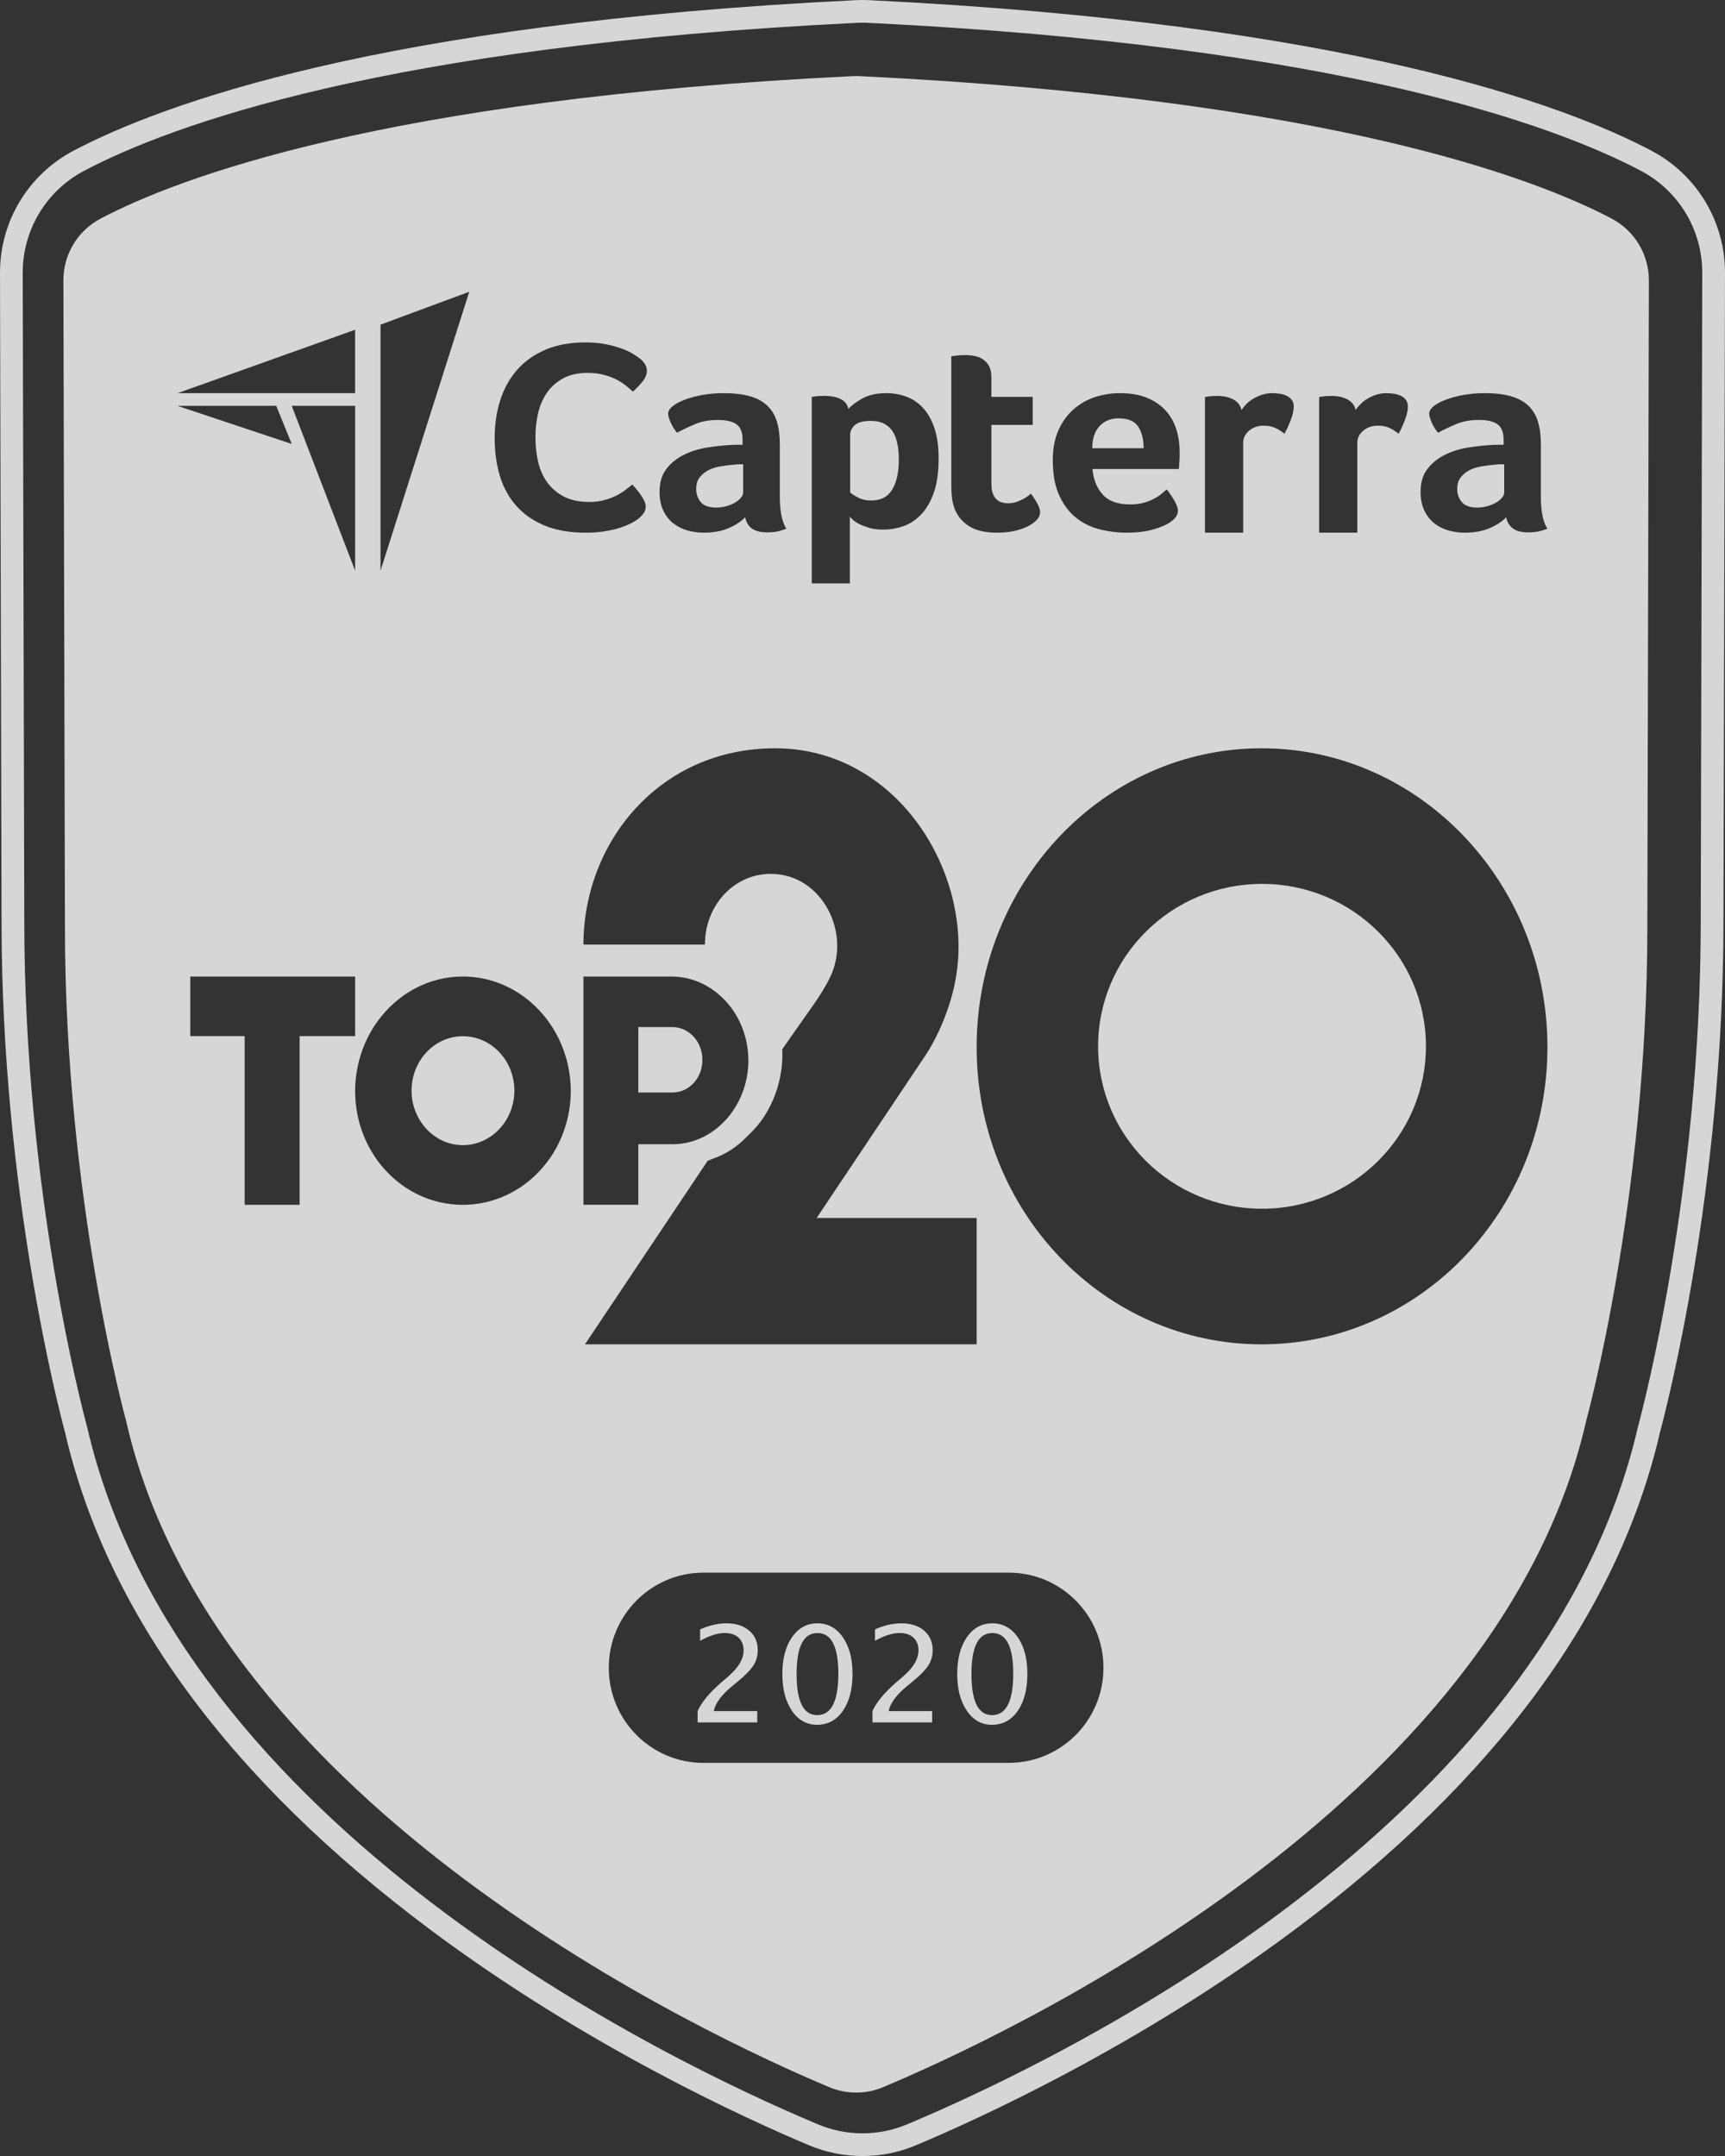
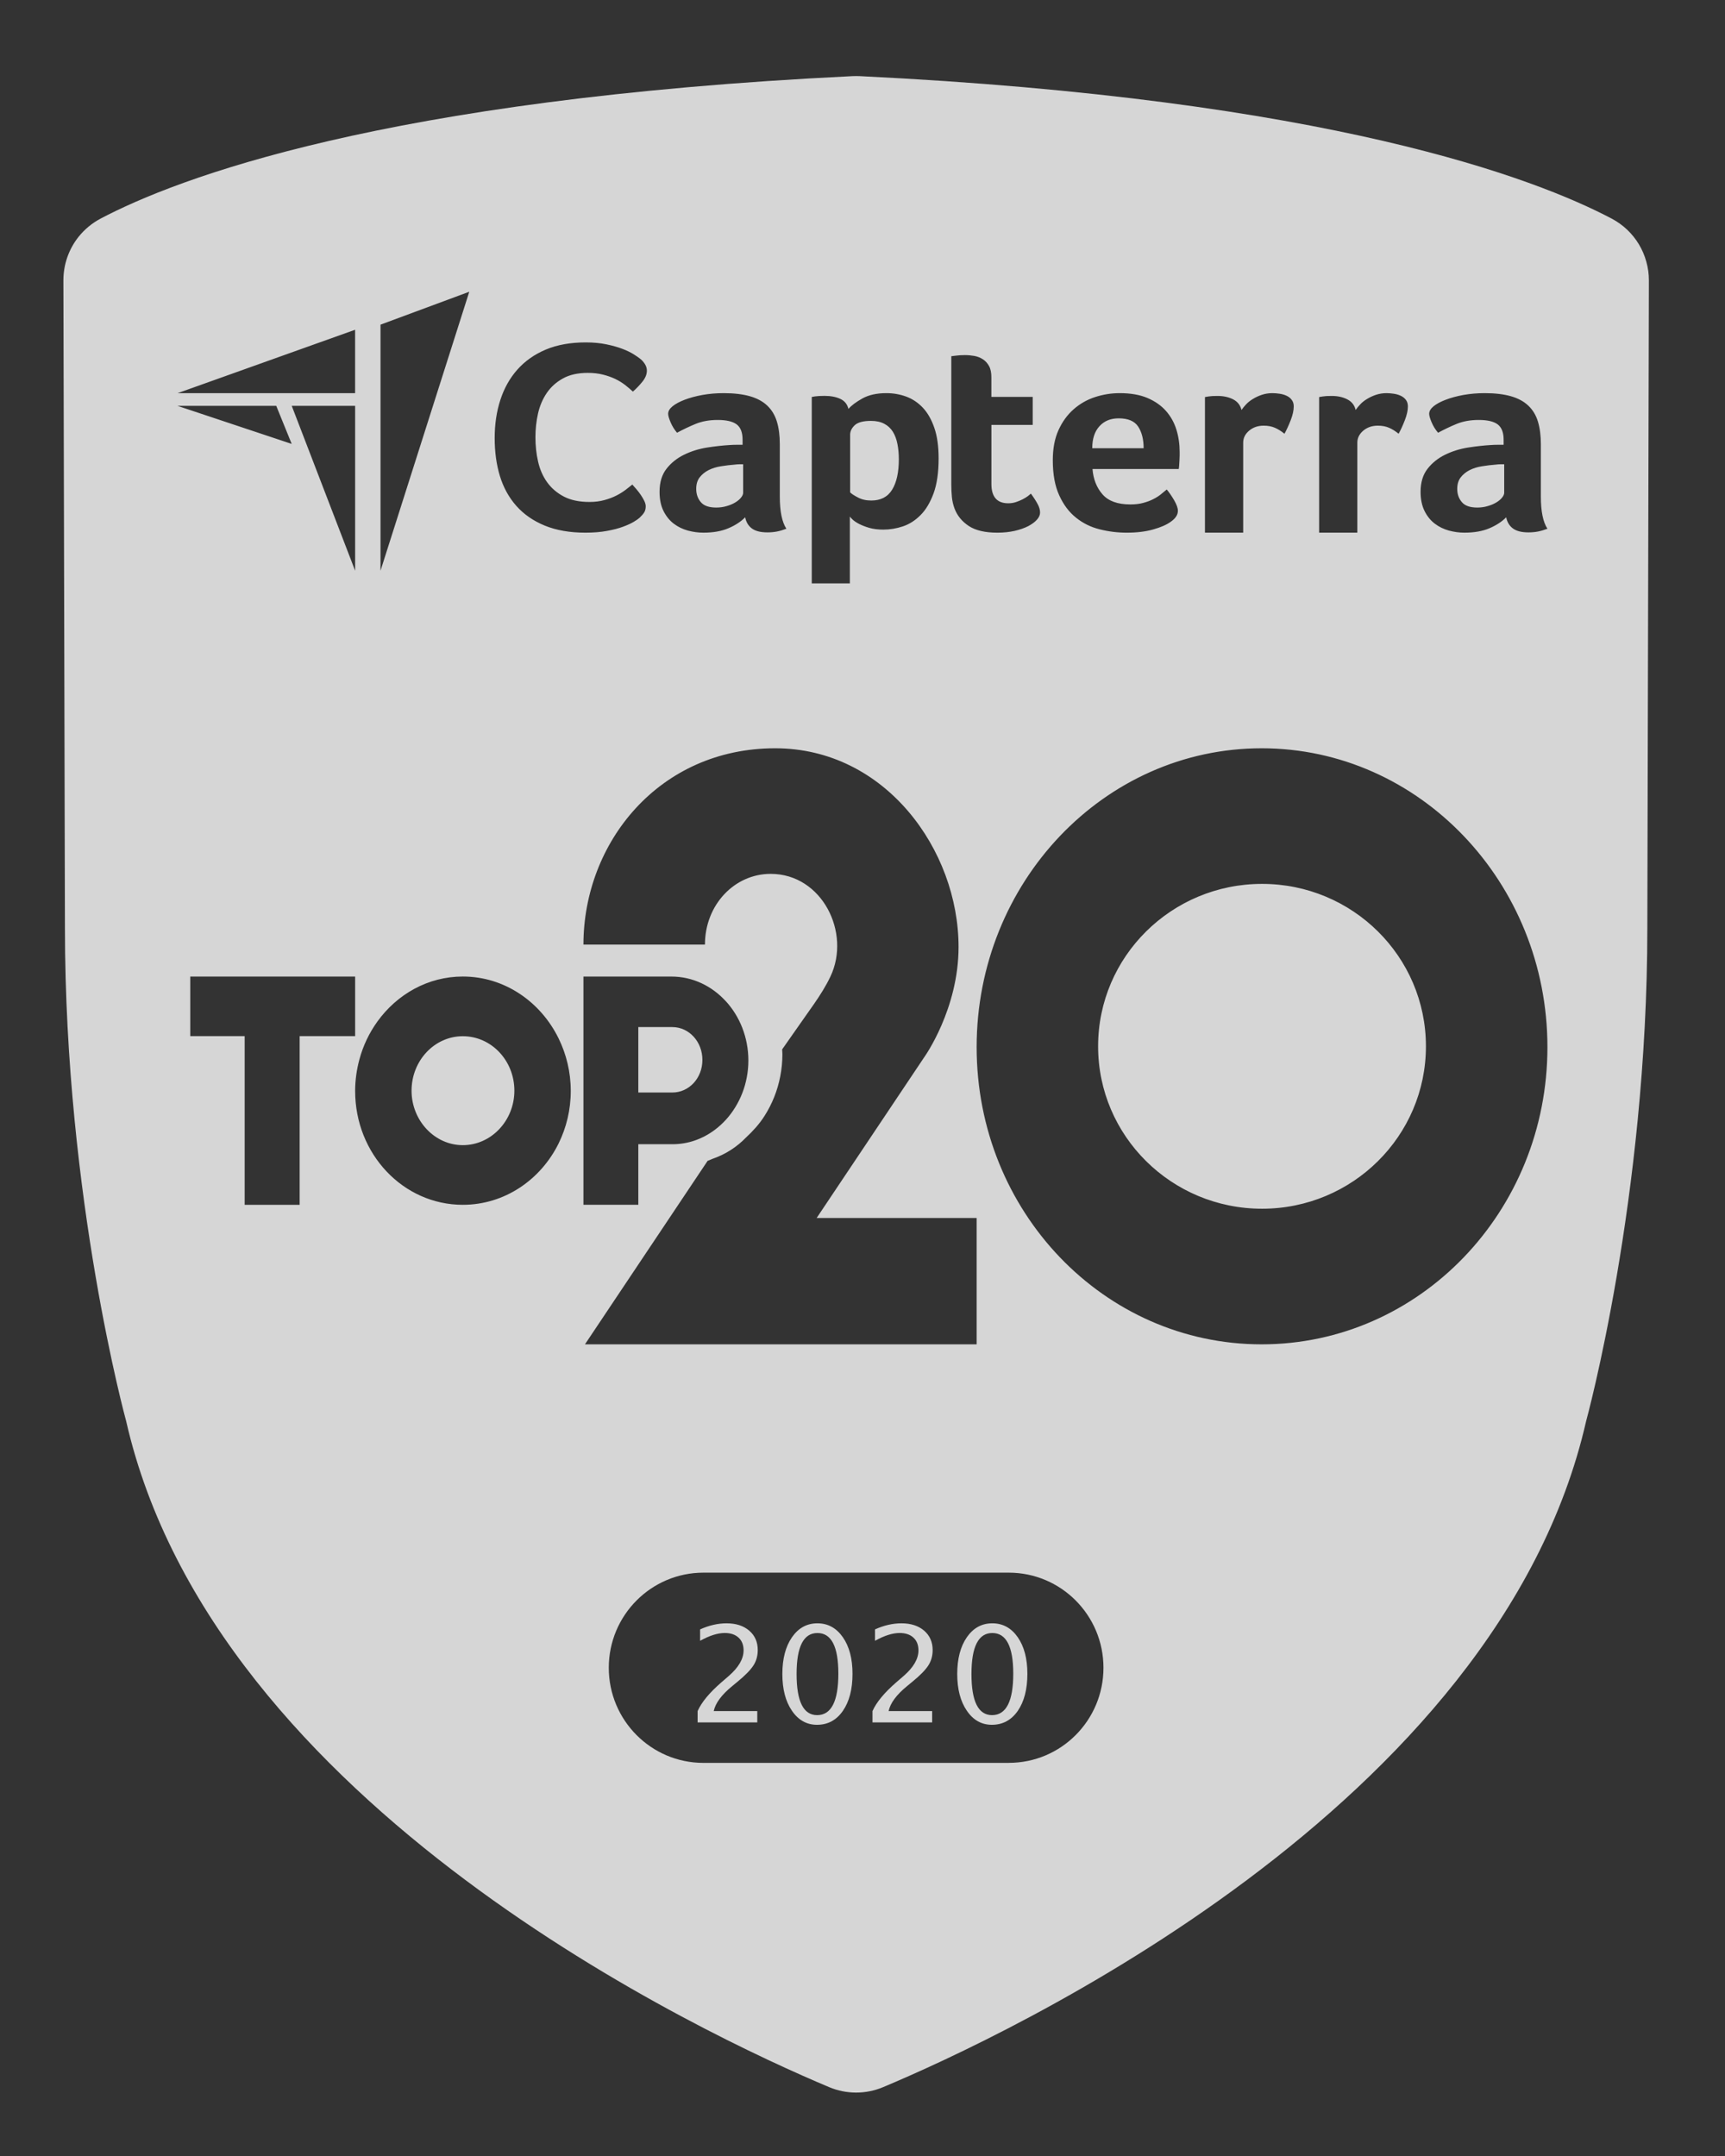
<svg xmlns="http://www.w3.org/2000/svg" width="48" height="60" viewBox="0 0 48 60">
  <rect x="0" y="0" width="48" height="60" fill="#333333" stroke="none" />
  <g fill="#FFF" fill-rule="evenodd" opacity=".8">
-     <path d="M47.325 25.635c0 7.455-1.603 13.536-1.744 14.06-2.57 11.182-16.216 17.694-20.34 19.424-.395.165-.813.25-1.241.25-.428 0-.845-.085-1.24-.25-4.125-1.73-17.772-8.242-20.34-19.425-.142-.523-1.744-6.603-1.744-14.056L.632 7.598C.63 6.4 1.285 5.31 2.343 4.752 4.74 3.488 10.72 1.274 23.838.636c.053-.003.108-.004.162-.004.054 0 .109 0 .162.004 13.119.638 19.098 2.852 21.495 4.116 1.058.558 1.713 1.648 1.71 2.846l-.042 18.037zM45.952 4.193C43.509 2.905 37.434.65 24.193.005 24.13.002 24.065 0 24 0s-.13.002-.194.005c-13.24.644-19.315 2.9-21.758 4.188C.781 4.861-.003 6.166 0 7.6l.043 18.04c0 7.473 1.597 13.592 1.763 14.208 1.155 5.013 4.572 9.671 10.158 13.847 4.349 3.251 8.827 5.284 10.55 6.007.474.198.973.299 1.486.299s1.012-.1 1.485-.299c1.724-.723 6.202-2.756 10.551-6.007 5.586-4.176 9.004-8.834 10.158-13.847.166-.616 1.763-6.735 1.763-14.212L48 7.6c.003-1.433-.781-2.738-2.048-3.406z" />
    <path d="M45.865 7.54c.011.088.017.178.017.268l-.043 18.01c0 7.54-1.703 13.73-1.703 13.73-2.45 10.75-16.188 17.12-19.563 18.536-.24.101-.495.151-.75.151-.254 0-.509-.05-.748-.15C19.699 56.667 5.96 50.298 3.51 39.547c0 0-1.703-6.19-1.703-13.73l-.043-18.01c-.001-.451.153-.88.425-1.22.164-.204.37-.376.609-.503 2.11-1.113 7.86-3.33 20.924-3.965.033-.002.067-.002.1-.002.034 0 .068 0 .101.002 13.063.636 18.813 2.852 20.924 3.965.32.169.579.419.758.717.09.15.158.31.205.48.024.084.042.17.054.259zM27.176 37.413v-3.517h-4.452l3.004-4.49s.945-1.327.945-3.052c0-2.698-2.037-5.53-5.103-5.53-3.235 0-5.335 2.632-5.335 5.463h3.381c0-1.105.82-1.968 1.828-1.968 1.433 0 2.242 1.64 1.664 2.856-.126.266-.287.52-.46.769-.225.324-.817 1.16-.884 1.26.002.045.007.09.007.135 0 .207-.02.415-.06.617-.076.394-.224.765-.439 1.102-.143.225-.32.418-.51.595-.26.27-.579.474-.934.596-.047.018-.091.042-.138.057l-3.413 5.106h10.9zM5.294 28.835h1.514v4.694h1.53v-4.694h1.544v-1.658H5.294v1.658zm7.584 3.034c-.785 0-1.426-.686-1.426-1.516 0-.839.641-1.516 1.426-1.516.793 0 1.435.677 1.435 1.516 0 .83-.642 1.516-1.435 1.516zm0-4.693c-.971 0-1.83.494-2.377 1.253-.226.314-.398.671-.502 1.06-.074.278-.117.57-.117.872 0 1.754 1.338 3.168 2.996 3.168 1.16 0 2.166-.694 2.667-1.71.214-.437.337-.931.337-1.458 0-.526-.123-1.022-.337-1.46-.5-1.022-1.506-1.725-2.667-1.725zm5.83 3.228h-.946v-1.821h.946c.465 0 .837.406.837.914 0 .509-.373.907-.837.907zm1.488-2.541c-.388-.424-.922-.686-1.512-.686h-2.449V33.528h1.527v-1.685h.953c.434 0 .838-.148 1.175-.4.224-.168.419-.382.57-.63.153-.249.264-.53.32-.832.029-.151.044-.308.044-.467 0-.644-.24-1.229-.628-1.652zm14.922 5.775c-2.52 0-4.562-2.024-4.562-4.52 0-2.497 2.042-4.52 4.562-4.52 2.519 0 4.56 2.023 4.56 4.52 0 2.496-2.041 4.52-4.56 4.52zm-.01-12.814c-4.39 0-7.932 3.737-7.932 8.316 0 4.578 3.542 8.272 7.93 8.272 4.39 0 7.953-3.694 7.953-8.272s-3.562-8.316-7.952-8.316zm-17.31-6.416c.059-.056.102-.106.13-.152.026-.045.04-.1.04-.166 0-.046-.014-.096-.04-.151-.028-.056-.06-.111-.098-.167-.038-.055-.078-.108-.122-.159-.043-.05-.08-.093-.113-.128-.048.04-.11.088-.182.143-.073.056-.158.11-.255.16s-.21.093-.336.128c-.127.035-.266.053-.417.053-.286 0-.525-.05-.717-.151-.192-.101-.347-.235-.466-.401-.118-.166-.202-.358-.25-.575-.05-.217-.073-.444-.073-.68 0-.222.024-.44.072-.655.049-.214.13-.404.243-.57.114-.167.263-.302.45-.405.186-.104.417-.155.692-.155.156 0 .298.016.425.049.127.032.24.073.34.12.1.049.19.104.272.167.08.063.154.125.218.185.097-.085.187-.179.268-.28.08-.1.121-.201.121-.302 0-.065-.018-.126-.053-.181-.035-.056-.076-.104-.125-.144-.043-.035-.107-.08-.19-.132-.084-.053-.19-.104-.316-.152-.127-.048-.275-.09-.446-.125-.17-.035-.36-.053-.57-.053-.427 0-.798.067-1.114.2-.316.134-.58.32-.79.557-.21.237-.368.518-.473.843-.106.325-.158.68-.158 1.063 0 .383.048.735.145 1.055.098.32.25.597.458.832.208.234.471.417.79.548.318.13.696.197 1.133.197.227 0 .428-.017.604-.05.175-.032.324-.071.445-.117.122-.045.22-.09.296-.136.075-.045.13-.083.162-.113zm2.881-1.487v.792c0 .042-.02.087-.06.136-.04.05-.094.095-.163.136-.069.041-.148.075-.239.1-.09.027-.186.04-.287.04-.202 0-.345-.05-.43-.152-.085-.1-.127-.223-.127-.368 0-.13.031-.236.095-.319.064-.083.146-.15.247-.202.101-.051.217-.088.347-.108.13-.021.261-.037.394-.047.037-.005.075-.008.112-.008h.111zm1.02.9v-1.459c0-.238-.026-.446-.08-.625-.053-.178-.142-.327-.266-.446-.125-.12-.287-.207-.486-.264-.2-.057-.443-.086-.73-.086-.207 0-.403.017-.589.05-.186.034-.35.078-.494.133-.143.054-.256.115-.339.182-.082.067-.123.137-.123.21 0 .052.023.13.068.237.045.106.105.203.179.29.17-.092.344-.175.522-.248.178-.072.38-.108.61-.108.243 0 .42.042.53.125.108.084.162.225.162.424v.142h-.17c-.062 0-.124.002-.188.007-.191.011-.401.034-.63.07-.228.036-.44.102-.637.198-.196.095-.36.225-.49.39s-.195.38-.195.643c0 .211.037.39.111.538.075.147.17.264.287.352.117.088.247.15.39.19.144.038.287.058.431.058.276 0 .51-.042.701-.125.191-.082.345-.183.462-.303.027.135.089.239.187.311.098.073.243.109.435.109.09 0 .176-.008.258-.023.083-.016.172-.042.267-.078-.122-.186-.183-.484-.183-.893zm3.312-1.042c0 .364-.062.646-.186.848-.124.202-.317.302-.581.302-.14 0-.262-.027-.368-.083-.106-.055-.18-.103-.22-.143v-1.604c0-.096.042-.184.127-.265.085-.08.236-.121.453-.121.145 0 .268.026.369.08.1.052.18.127.24.222.059.096.102.21.127.341.026.131.039.272.039.423zm-1.402-1.399c-.032-.131-.107-.224-.228-.28-.12-.056-.267-.083-.44-.083-.057 0-.107.001-.149.004-.042.002-.078.006-.11.01l-.094.016v5.188h1.06v-1.86c.01.016.036.044.077.084.042.04.101.08.179.121.078.04.172.077.284.11.11.032.242.049.392.049.181 0 .362-.03.543-.09.182-.061.346-.166.493-.315.148-.148.268-.35.362-.605.093-.255.14-.579.14-.972 0-.338-.04-.623-.121-.855-.08-.232-.188-.419-.322-.56-.135-.141-.289-.243-.462-.306-.174-.063-.356-.095-.548-.095-.27 0-.492.05-.668.148-.176.098-.306.195-.388.291zm2.952 2.773c.076.2.21.362.398.486.189.123.452.185.792.185.175 0 .336-.017.484-.05.148-.035.274-.079.378-.133.104-.055.184-.114.242-.18.057-.064.086-.13.086-.198 0-.072-.022-.15-.066-.232-.044-.083-.106-.181-.189-.294-.016.015-.045.038-.085.07-.042.03-.09.06-.144.088-.055.028-.117.054-.185.077-.069.023-.14.034-.217.034-.312 0-.468-.179-.468-.537v-1.644h1.149v-.78h-1.15v-.546c0-.128-.021-.233-.065-.312-.044-.08-.101-.143-.172-.189-.072-.046-.15-.077-.238-.093-.088-.015-.175-.023-.263-.023-.044 0-.087.002-.131.004-.044.003-.085.007-.123.012l-.123.015v3.577c0 .113.005.226.016.339.011.113.036.221.074.324zm5.262-1.679h-1.43c0-.262.066-.466.2-.612.133-.147.311-.22.535-.22.262 0 .443.077.544.231.1.154.151.355.151.601zm-.37 1.564c-.354 0-.612-.094-.775-.281-.164-.188-.256-.423-.278-.705H32.8c.005-.026.01-.06.012-.104l.008-.135c.003-.046.005-.09.005-.131v-.108c0-.216-.03-.42-.09-.616-.06-.195-.156-.368-.289-.52-.133-.151-.305-.272-.516-.362-.211-.09-.469-.135-.772-.135-.234 0-.461.036-.683.108-.223.072-.422.185-.598.339-.176.154-.317.348-.423.581-.106.234-.159.513-.159.837 0 .395.06.722.18.981.118.26.274.467.467.62.192.155.412.263.659.324.246.062.497.093.752.093.281 0 .527-.03.736-.09.208-.058.37-.129.483-.21.136-.093.204-.196.204-.309 0-.077-.036-.176-.106-.297-.071-.12-.14-.22-.204-.296l-.164.135c-.06.049-.13.093-.212.134-.081.042-.174.076-.277.104-.104.029-.223.043-.36.043zm3.093-2.628c-.032-.133-.109-.232-.23-.295-.124-.064-.268-.096-.435-.096-.057 0-.107.001-.148.003-.042.003-.078.007-.11.012-.036.005-.068.01-.094.016v3.774h1.064V12.32c0-.13.054-.24.164-.334.11-.093.245-.14.406-.14.12 0 .224.02.313.059.089.038.177.094.266.166.057-.103.115-.228.172-.374.057-.146.086-.275.086-.387 0-.072-.018-.132-.055-.18-.036-.05-.084-.088-.144-.116-.06-.028-.125-.047-.196-.057-.07-.01-.137-.016-.2-.016-.103 0-.201.016-.292.046-.091.03-.175.07-.25.116-.076.046-.14.097-.192.153-.052.057-.094.107-.125.154zm3.176 0c-.03-.133-.108-.232-.23-.295-.123-.064-.267-.096-.434-.096-.057 0-.107.001-.148.003-.042.003-.079.007-.11.012-.037.005-.068.01-.094.016v3.774h1.063V12.32c0-.13.055-.24.164-.334.11-.093.245-.14.407-.14.12 0 .224.02.313.059.088.038.177.094.265.166.058-.103.115-.228.172-.374.057-.146.086-.275.086-.387 0-.072-.018-.132-.054-.18-.037-.05-.085-.088-.145-.116-.06-.028-.125-.047-.196-.057-.07-.01-.136-.016-.199-.016-.104 0-.202.016-.293.046-.091.03-.174.07-.25.116-.076.046-.14.097-.191.153-.053.057-.095.107-.126.154zm4.134 1.511v.792c0 .042-.02.087-.06.136-.04.05-.095.095-.163.136-.07.041-.149.075-.24.1-.09.027-.185.04-.286.04-.202 0-.346-.05-.43-.152-.086-.1-.128-.223-.128-.368 0-.13.032-.236.096-.319.064-.083.146-.15.247-.202.1-.051.216-.088.346-.108.13-.021.262-.037.395-.047.037-.005.074-.008.111-.008h.112zm1.02.9v-1.459c0-.238-.027-.446-.08-.625-.053-.178-.142-.327-.267-.446-.125-.12-.287-.207-.486-.264-.2-.057-.442-.086-.729-.086-.207 0-.404.017-.59.05-.185.034-.35.078-.493.133-.144.054-.257.115-.34.182-.081.067-.123.137-.123.21 0 .052.023.13.068.237.045.106.105.203.18.29.17-.092.343-.175.521-.248.178-.072.381-.108.61-.108.244 0 .42.042.53.125.108.084.163.225.163.424v.142h-.171c-.061 0-.124.002-.188.007-.19.011-.401.034-.63.07-.228.036-.44.102-.636.198-.197.095-.36.225-.49.39s-.196.38-.196.643c0 .211.038.39.112.538.074.147.17.264.287.352.117.088.247.15.39.19.143.038.287.058.43.058.276 0 .51-.042.702-.125.19-.082.345-.183.461-.303.027.135.09.239.188.311.098.073.243.109.434.109.09 0 .177-.008.259-.023.082-.016.171-.042.267-.078-.122-.186-.183-.484-.183-.893zM4.94 11.295l3.177 1.059-.43-1.059H4.942zm4.941 0H8.118l1.764 4.588v-4.588zm0-2.118l-4.94 1.765h4.94V9.176zm3.177-1.058l-2.47.916v6.848l2.47-7.764zm15.013 40.94c1.455 0 2.634-1.184 2.634-2.646s-1.18-2.647-2.634-2.647h-8.497c-1.454 0-2.634 1.185-2.634 2.647 0 1.462 1.18 2.647 2.634 2.647h8.497z" />
    <path fill-rule="nonzero" d="M19.412 47.933v-.315c.108-.243.326-.508.656-.795l.213-.184c.273-.239.41-.475.41-.71 0-.15-.046-.269-.14-.355-.094-.086-.222-.129-.385-.129-.194 0-.422.072-.685.217v-.317c.248-.112.494-.169.737-.169.262 0 .471.068.63.204.158.136.237.316.237.54 0 .16-.04.304-.12.428-.08.125-.228.277-.445.455l-.143.118c-.298.243-.47.476-.517.697h1.212v.315h-1.66zm3.322.067c-.287 0-.52-.13-.698-.392-.178-.26-.266-.601-.266-1.022 0-.424.09-.765.268-1.023.18-.258.415-.387.708-.387.292 0 .528.13.707.387.18.258.269.598.269 1.018 0 .431-.09.775-.269 1.033-.179.257-.418.386-.719.386zm.004-.269c.393 0 .59-.385.59-1.155 0-.754-.194-1.13-.582-1.13-.387 0-.58.38-.58 1.14 0 .764.19 1.145.572 1.145zm1.54.202v-.315c.108-.243.327-.508.656-.795l.213-.184c.274-.239.41-.475.41-.71 0-.15-.046-.269-.14-.355-.093-.086-.222-.129-.385-.129-.194 0-.422.072-.684.217v-.317c.247-.112.493-.169.737-.169.261 0 .47.068.63.204.157.136.237.316.237.54 0 .16-.04.304-.12.428-.08.125-.228.277-.446.455l-.143.118c-.298.243-.47.476-.516.697h1.211v.315h-1.66zm3.323.067c-.288 0-.52-.13-.698-.392-.178-.26-.267-.601-.267-1.022 0-.424.09-.765.268-1.023.18-.258.415-.387.708-.387s.529.13.708.387c.179.258.268.598.268 1.018 0 .431-.09.775-.268 1.033-.18.257-.419.386-.72.386zm.004-.269c.393 0 .59-.385.59-1.155 0-.754-.195-1.13-.583-1.13-.387 0-.58.38-.58 1.14 0 .764.19 1.145.573 1.145z" />
  </g>
</svg>